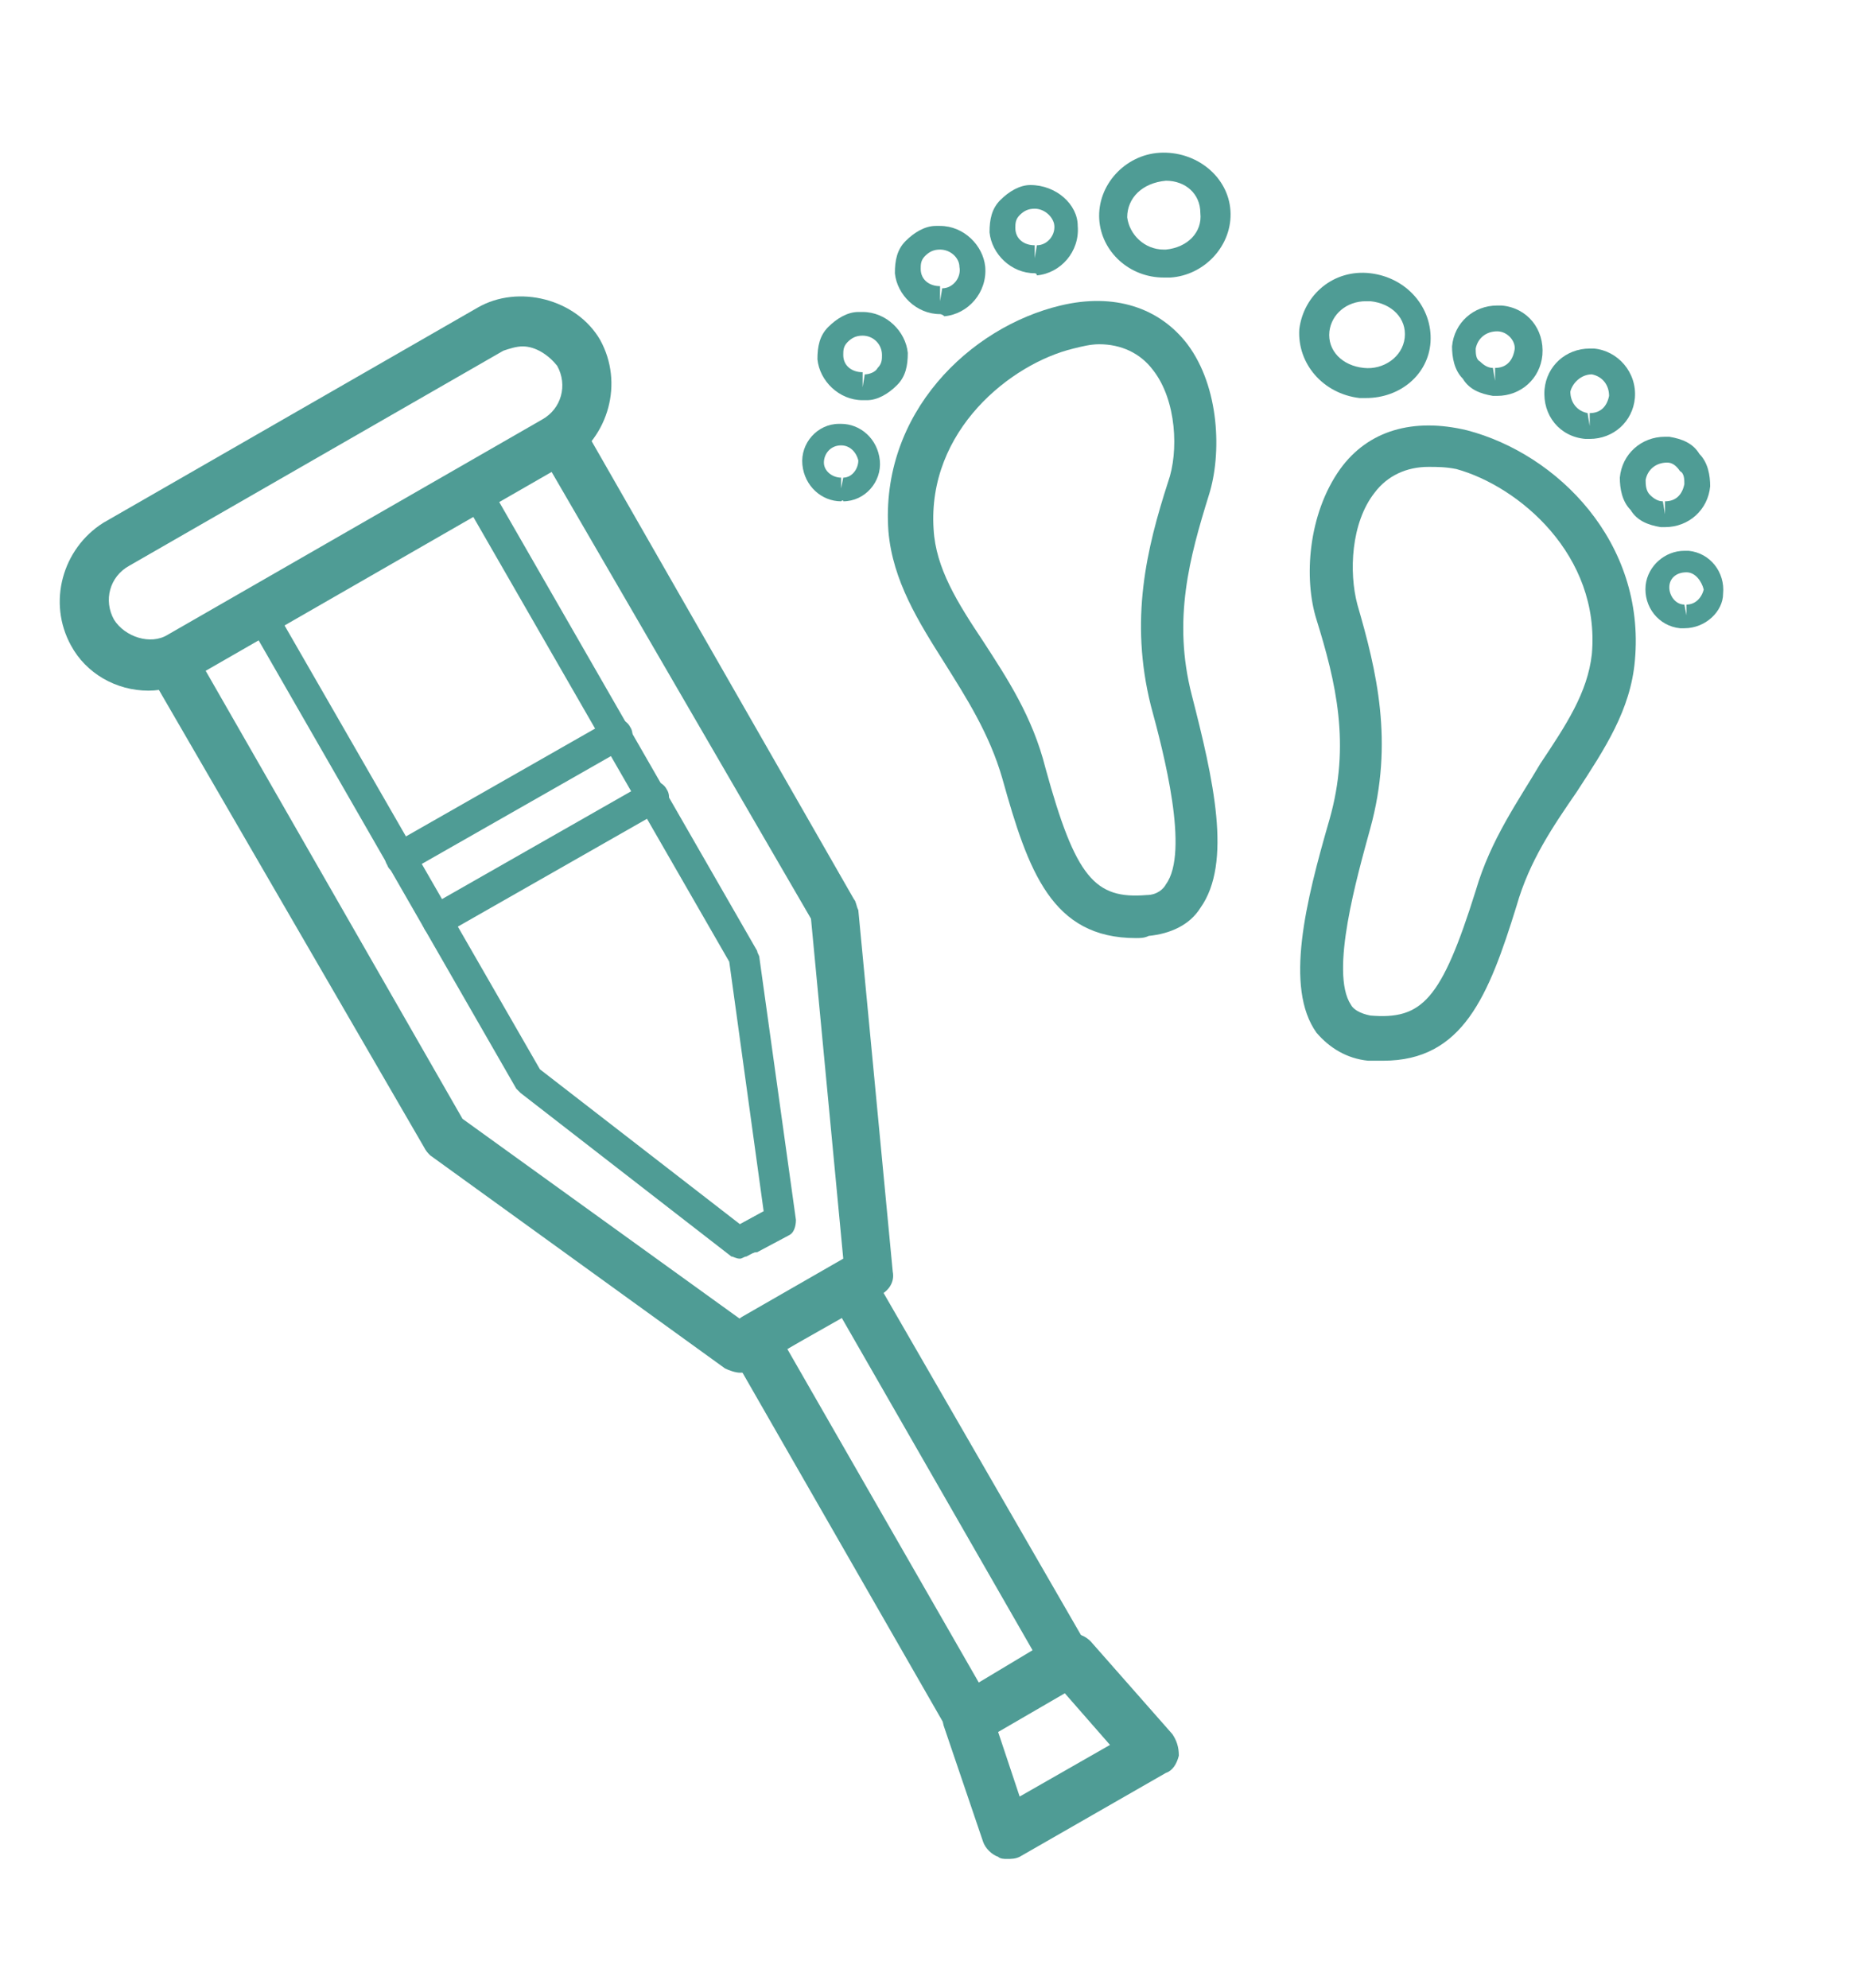
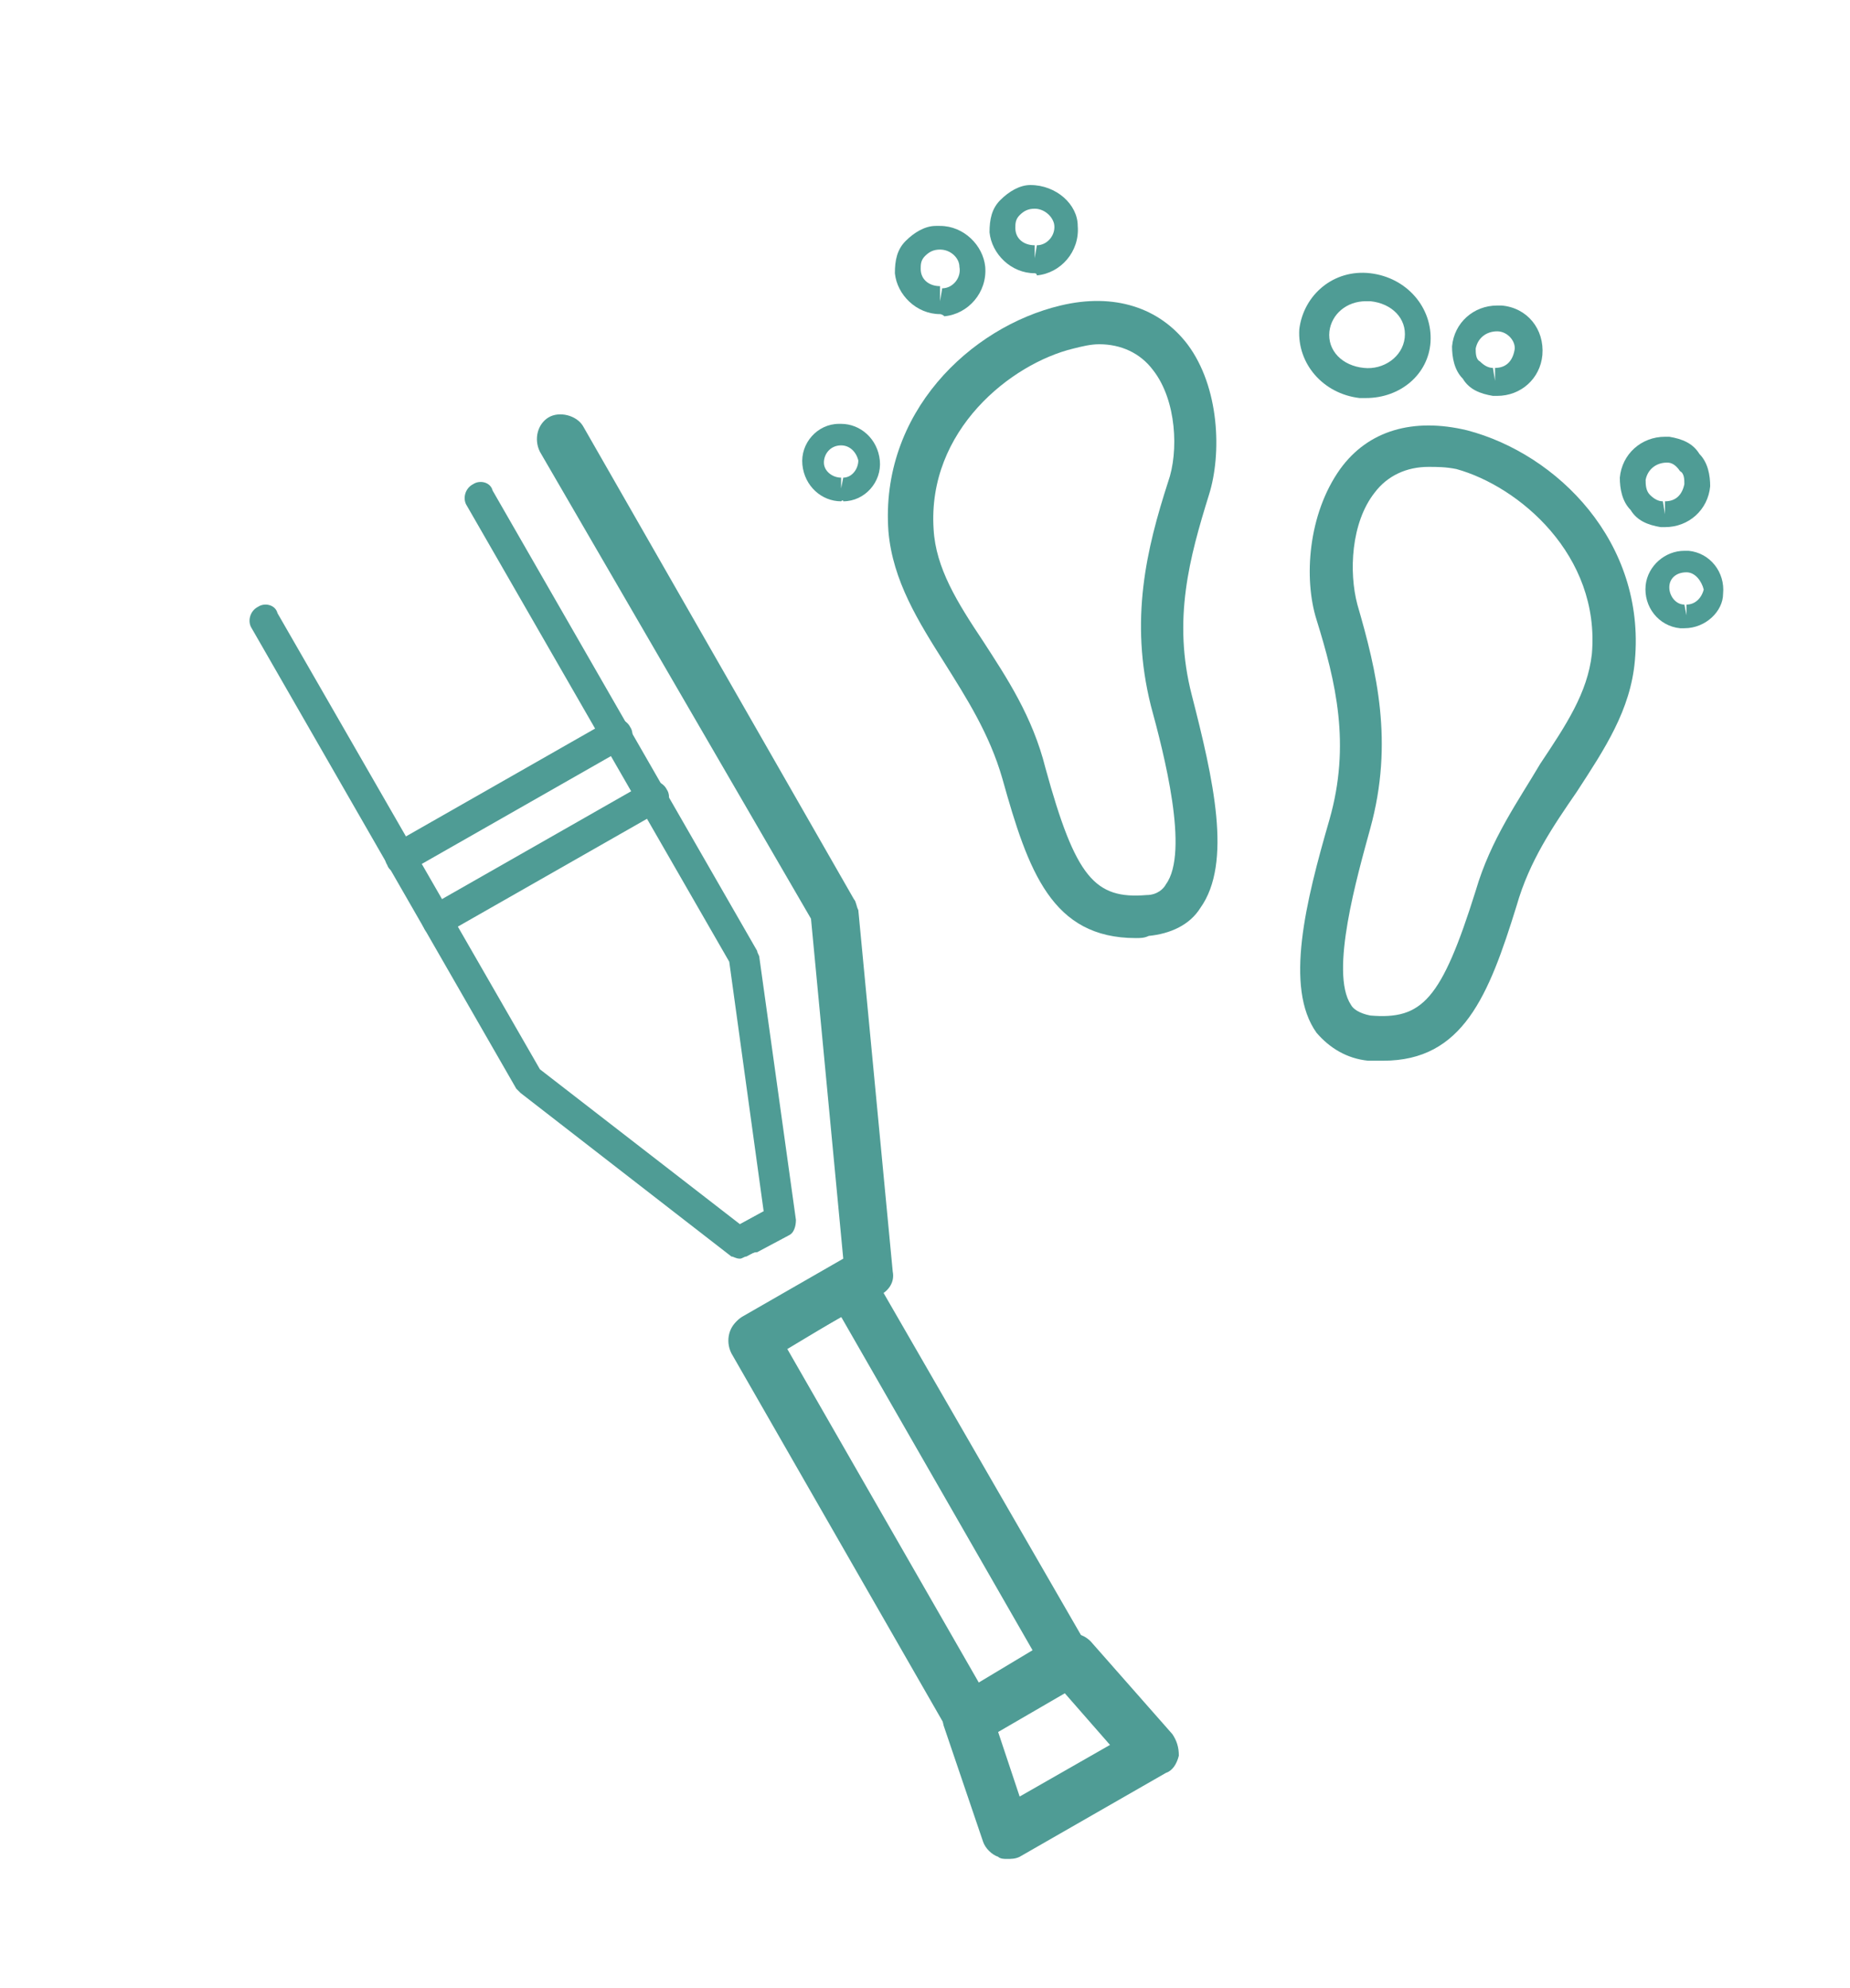
<svg xmlns="http://www.w3.org/2000/svg" version="1.1" id="レイヤー_1" x="0px" y="0px" viewBox="0 0 86 92.4" style="enable-background:new 0 0 86 92.4;" xml:space="preserve">
  <style type="text/css">
	.st0{fill:#4F9C95;}
</style>
  <g>
-     <path class="st0" d="M6.9,32.1c-1.5,0-2.9-0.8-3.6-2.1c-1.1-2-0.4-4.5,1.5-5.7l17.4-10c1.9-1.1,4.6-0.4,5.7,1.5   c1.1,2,0.4,4.5-1.5,5.7l-17.4,10C8.3,31.9,7.6,32.1,6.9,32.1z M24.3,16.1c-0.3,0-0.6,0.1-0.9,0.2l-17.4,10   c-0.9,0.5-1.2,1.6-0.7,2.5c0.5,0.8,1.7,1.2,2.5,0.7l17.4-10c0.9-0.5,1.2-1.6,0.7-2.5C25.5,16.5,24.9,16.1,24.3,16.1z" />
    <g>
-       <path class="st0" d="M34.4,63.8c-0.2,0-0.5-0.1-0.7-0.2L20,53.7c-0.1-0.1-0.2-0.2-0.3-0.4L7,31.4c-0.3-0.6-0.1-1.3,0.4-1.6    C8,29.5,8.7,29.7,9,30.2L21.5,52l12.9,9.3l4.7-2.7c0.6-0.3,1.3-0.1,1.6,0.4c0.3,0.6,0.1,1.3-0.4,1.6l-5.3,3    C34.8,63.8,34.6,63.8,34.4,63.8z" />
      <path class="st0" d="M35.1,63.4c-0.4,0-0.8-0.2-1-0.6c-0.3-0.6-0.1-1.3,0.4-1.6l4.7-2.7l-1.5-15.8L25.1,21    c-0.3-0.6-0.1-1.3,0.4-1.6c0.5-0.3,1.3-0.1,1.6,0.4l12.6,22c0.1,0.1,0.1,0.3,0.2,0.5l1.6,16.8c0.1,0.5-0.2,0.9-0.6,1.1l-5.3,3    C35.4,63.4,35.2,63.4,35.1,63.4z" />
    </g>
    <g>
      <path class="st0" d="M34.4,58.5c-0.2,0-0.3-0.1-0.4-0.1l-9.8-7.6c-0.1-0.1-0.1-0.1-0.2-0.2L11.7,29.2c-0.2-0.3-0.1-0.8,0.3-1    c0.3-0.2,0.8-0.1,0.9,0.3l12.2,21.2l9.3,7.2l1.1-0.6c0.3-0.2,0.8-0.1,1,0.3c0.2,0.3,0.1,0.8-0.3,1l-1.5,0.8    C34.6,58.4,34.5,58.5,34.4,58.5z" />
      <path class="st0" d="M34.7,58.3c-0.2,0-0.5-0.1-0.6-0.4c-0.2-0.3-0.1-0.8,0.3-1l1.1-0.6l-1.6-11.6L21.7,23.5    c-0.2-0.3-0.1-0.8,0.3-1c0.3-0.2,0.8-0.1,0.9,0.3l12.3,21.4c0,0.1,0.1,0.2,0.1,0.3l1.7,12.2c0,0.3-0.1,0.6-0.3,0.7l-1.5,0.8    C35,58.2,34.9,58.3,34.7,58.3z" />
    </g>
    <path class="st0" d="M18.6,40.6c-0.2,0-0.5-0.1-0.6-0.4c-0.2-0.3-0.1-0.8,0.3-1l10-5.7c0.3-0.2,0.8-0.1,1,0.3   c0.2,0.3,0.1,0.8-0.3,1l-10,5.7C18.9,40.5,18.8,40.6,18.6,40.6z" />
    <path class="st0" d="M20.3,43.5c-0.2,0-0.5-0.1-0.6-0.4c-0.2-0.3-0.1-0.8,0.3-1l10-5.7c0.3-0.2,0.8-0.1,1,0.3   c0.2,0.3,0.1,0.8-0.3,1l-10,5.7C20.5,43.4,20.4,43.5,20.3,43.5z" />
    <path class="st0" d="M45.1,81c-0.1,0-0.2,0-0.3,0c-0.3-0.1-0.5-0.3-0.7-0.5L34,62.9c-0.3-0.6-0.1-1.3,0.4-1.6l4.5-2.6   c0.6-0.3,1.3-0.1,1.6,0.4l10.1,17.5c0.3,0.6,0.1,1.3-0.4,1.6l-4.6,2.6C45.5,80.9,45.3,81,45.1,81z M36.6,62.7l8.9,15.5l2.5-1.5   l-8.9-15.5L36.6,62.7z" />
    <path class="st0" d="M46.8,86.4c-0.1,0-0.3,0-0.4-0.1c-0.3-0.1-0.6-0.4-0.7-0.7l-1.8-5.3c-0.2-0.5,0-1.2,0.5-1.4l4.9-2.8   c0.5-0.3,1.1-0.2,1.5,0.3l3.7,4.2c0.2,0.3,0.3,0.6,0.3,1c-0.1,0.4-0.3,0.7-0.6,0.8l-6.8,3.9C47.2,86.4,47,86.4,46.8,86.4z    M46.4,80.5l1,3l4.2-2.4l-2.1-2.4L46.4,80.5z" />
  </g>
  <g>
    <path class="st0" d="M52.8,43.6c-3.9,0-5-3.1-6.2-7.4c-0.6-2.1-1.7-3.8-2.7-5.4c-1.2-1.9-2.4-3.8-2.6-6.1c-0.4-5.5,3.8-9.5,8-10.5   c2.5-0.6,4.6,0.1,5.9,1.8c1.5,2,1.6,5.1,1,7c-0.9,2.9-1.7,5.8-0.8,9.3c1,3.9,1.9,7.8,0.4,9.9c-0.5,0.8-1.4,1.2-2.4,1.3   C53.2,43.6,53,43.6,52.8,43.6z M51.1,16c-0.4,0-0.8,0.1-1.2,0.2c-2.9,0.7-6.8,3.8-6.5,8.4c0.1,1.8,1.1,3.4,2.3,5.2   c1.1,1.7,2.3,3.5,2.9,5.9c1.4,5.1,2.3,6.1,4.7,5.9c0.5,0,0.8-0.3,0.9-0.5c1.1-1.5-0.1-6.1-0.7-8.3c-1-4-0.2-7.3,0.8-10.4   c0.5-1.4,0.4-3.8-0.7-5.2C53,16.4,52.1,16,51.1,16z" />
-     <path class="st0" d="M54.1,12.9c-1.6,0-2.9-1.2-3-2.7c-0.1-1.6,1.2-3,2.8-3.1c1.7-0.1,3.2,1.1,3.3,2.7c0.1,1.6-1.2,3-2.8,3.1   C54.3,12.9,54.2,12.9,54.1,12.9z M54.2,8.4c-1.1,0.1-1.8,0.8-1.8,1.7c0.1,0.8,0.8,1.5,1.7,1.5l0.1,0c1-0.1,1.7-0.8,1.6-1.7   C55.8,9,55.1,8.4,54.2,8.4z" />
    <path class="st0" d="M48.1,12.7c-1.1,0-2-0.9-2.1-1.9c0-0.6,0.1-1.1,0.5-1.5c0.4-0.4,0.9-0.7,1.4-0.7c0,0,0,0,0,0   c1.2,0,2.2,0.9,2.2,1.9c0.1,1.2-0.8,2.2-1.9,2.3C48.2,12.7,48.1,12.7,48.1,12.7z M48.1,9.7c-0.3,0-0.5,0.1-0.7,0.3   c-0.2,0.2-0.2,0.4-0.2,0.6c0,0.5,0.4,0.8,0.9,0.8v0.6l0.1-0.6c0.5,0,0.9-0.5,0.8-1C48.9,10,48.5,9.7,48.1,9.7z" />
    <path class="st0" d="M43.7,14.6c-1.1,0-2-0.9-2.1-1.9c0-0.6,0.1-1.1,0.5-1.5c0.4-0.4,0.9-0.7,1.4-0.7c0,0,0.1,0,0.2,0   c1.1,0,2,0.9,2.1,1.9c0.1,1.2-0.8,2.2-1.9,2.3C43.8,14.6,43.7,14.6,43.7,14.6z M43.7,11.6c-0.3,0-0.5,0.1-0.7,0.3   c-0.2,0.2-0.2,0.4-0.2,0.6c0,0.5,0.4,0.8,0.9,0.8V14l0.1-0.6c0.5,0,0.9-0.5,0.8-1C44.6,12,44.2,11.6,43.7,11.6z" />
-     <path class="st0" d="M40.1,18.6c-1.1,0-2-0.9-2.1-1.9c0-0.6,0.1-1.1,0.5-1.5c0.4-0.4,0.9-0.7,1.4-0.7c0,0,0.1,0,0.2,0   c1.1,0,2,0.9,2.1,1.9c0,0.6-0.1,1.1-0.5,1.5c-0.4,0.4-0.9,0.7-1.4,0.7C40.3,18.6,40.1,18.6,40.1,18.6z M40.1,15.6   c-0.3,0-0.5,0.1-0.7,0.3c-0.2,0.2-0.2,0.4-0.2,0.6c0,0.5,0.4,0.8,0.9,0.8V18l0.1-0.6c0.2,0,0.5-0.1,0.6-0.3   c0.2-0.2,0.2-0.4,0.2-0.6C41,16,40.6,15.6,40.1,15.6z" />
    <path class="st0" d="M39.1,23.3c-0.9,0-1.7-0.7-1.8-1.7c-0.1-1,0.7-1.9,1.7-1.9c0,0,0.1,0,0.1,0c0.9,0,1.7,0.7,1.8,1.7   c0.1,1-0.7,1.9-1.7,1.9C39.2,23.2,39.1,23.3,39.1,23.3z M39.1,20.7c-0.5,0-0.8,0.4-0.8,0.8c0,0.4,0.4,0.7,0.8,0.7v0.5l0.1-0.5   c0.4,0,0.7-0.4,0.7-0.8C39.8,21,39.5,20.7,39.1,20.7z" />
  </g>
  <g>
    <path class="st0" d="M64.3,49.3c-0.2,0-0.5,0-0.7,0c-1-0.1-1.8-0.6-2.4-1.3c-1.5-2.1-0.5-6.1,0.6-9.9c1-3.5,0.3-6.4-0.6-9.3   c-0.6-1.9-0.4-4.9,1.1-7c1.3-1.8,3.4-2.4,5.9-1.8c4.2,1.1,8.3,5.2,7.8,10.7c-0.2,2.3-1.4,4.1-2.7,6.1c-1.1,1.6-2.2,3.2-2.8,5.3   C69.2,46.3,68,49.3,64.3,49.3z M66.4,21.7c-1,0-1.9,0.4-2.5,1.2c-1.1,1.4-1.2,3.7-0.8,5.2c0.9,3.1,1.7,6.4,0.6,10.4   c-0.6,2.2-1.9,6.7-0.9,8.2c0.1,0.2,0.4,0.4,0.9,0.5c2.4,0.2,3.3-0.7,4.9-5.8c0.7-2.4,2-4.2,3-5.9c1.2-1.8,2.2-3.3,2.4-5.1   c0.4-4.6-3.4-7.8-6.3-8.6C67.2,21.7,66.8,21.7,66.4,21.7z" />
    <path class="st0" d="M63.5,18.5L63.5,18.5c-0.1,0-0.2,0-0.3,0c-1.7-0.2-2.9-1.6-2.8-3.2c0.2-1.6,1.6-2.8,3.3-2.6   c1.7,0.2,2.9,1.6,2.8,3.2C66.4,17.4,65.1,18.5,63.5,18.5z M63.5,14c-0.9,0-1.6,0.6-1.7,1.4c-0.1,0.9,0.6,1.6,1.6,1.7   c0.9,0.1,1.8-0.5,1.9-1.4c0.1-0.9-0.6-1.6-1.6-1.7C63.6,14,63.5,14,63.5,14z" />
    <path class="st0" d="M69.6,18.4L69.6,18.4c0,0-0.2,0-0.2,0c-0.6-0.1-1.1-0.3-1.4-0.8c-0.4-0.4-0.5-1-0.5-1.5c0.1-1.1,1-1.9,2.1-1.9   c0,0,0.2,0,0.2,0c1.2,0.1,2,1.1,1.9,2.3C71.6,17.6,70.7,18.4,69.6,18.4z M69.6,15.4c-0.5,0-0.9,0.3-1,0.8c0,0.2,0,0.5,0.2,0.6   c0.2,0.2,0.4,0.3,0.6,0.3l0.1,0.6v-0.6c0.5,0,0.8-0.3,0.9-0.8C70.5,15.9,70.1,15.4,69.6,15.4C69.6,15.4,69.6,15.4,69.6,15.4z" />
-     <path class="st0" d="M73.9,20.4L73.9,20.4c0,0-0.2,0-0.2,0c-1.2-0.1-2-1.1-1.9-2.3c0.1-1.1,1-1.9,2.1-1.9c0,0,0.2,0,0.2,0   c1.1,0.1,2,1.1,1.9,2.3C75.9,19.6,75,20.4,73.9,20.4z M74,17.4c-0.5,0-0.9,0.4-1,0.8c0,0.5,0.3,0.9,0.8,1l0.1,0.6v-0.6   c0.5,0,0.8-0.3,0.9-0.8C74.8,17.9,74.5,17.5,74,17.4C74,17.4,74,17.4,74,17.4z" />
    <path class="st0" d="M77.4,24.5c0,0-0.2,0-0.2,0c-0.6-0.1-1.1-0.3-1.4-0.8c-0.4-0.4-0.5-1-0.5-1.5c0.1-1.1,1-1.9,2.1-1.9   c0,0,0.2,0,0.2,0c0.6,0.1,1.1,0.3,1.4,0.8c0.4,0.4,0.5,1,0.5,1.5C79.4,23.7,78.5,24.5,77.4,24.5z M77.5,21.5c-0.5,0-0.9,0.3-1,0.8   c0,0.2,0,0.5,0.2,0.7c0.2,0.2,0.4,0.3,0.6,0.3l0.1,0.6v-0.6l0,0c0.5,0,0.8-0.3,0.9-0.8c0-0.2,0-0.5-0.2-0.6   C77.9,21.6,77.7,21.5,77.5,21.5C77.5,21.5,77.5,21.5,77.5,21.5z" />
    <path class="st0" d="M78.3,29.2L78.3,29.2c0,0-0.2,0-0.2,0c-1-0.1-1.7-1-1.6-2c0.1-0.9,0.9-1.6,1.8-1.6c0,0,0.2,0,0.2,0   c1,0.1,1.7,1,1.6,2C80.1,28.4,79.3,29.2,78.3,29.2z M78.4,26.6c-0.5,0-0.8,0.3-0.8,0.7c0,0.4,0.3,0.8,0.7,0.8l0.1,0.5v-0.5   c0.4,0,0.7-0.3,0.8-0.7C79.1,27,78.8,26.6,78.4,26.6L78.4,26.6z" />
  </g>
  <g>
</g>
  <g>
</g>
  <g>
</g>
  <g>
</g>
  <g>
</g>
  <g>
</g>
</svg>